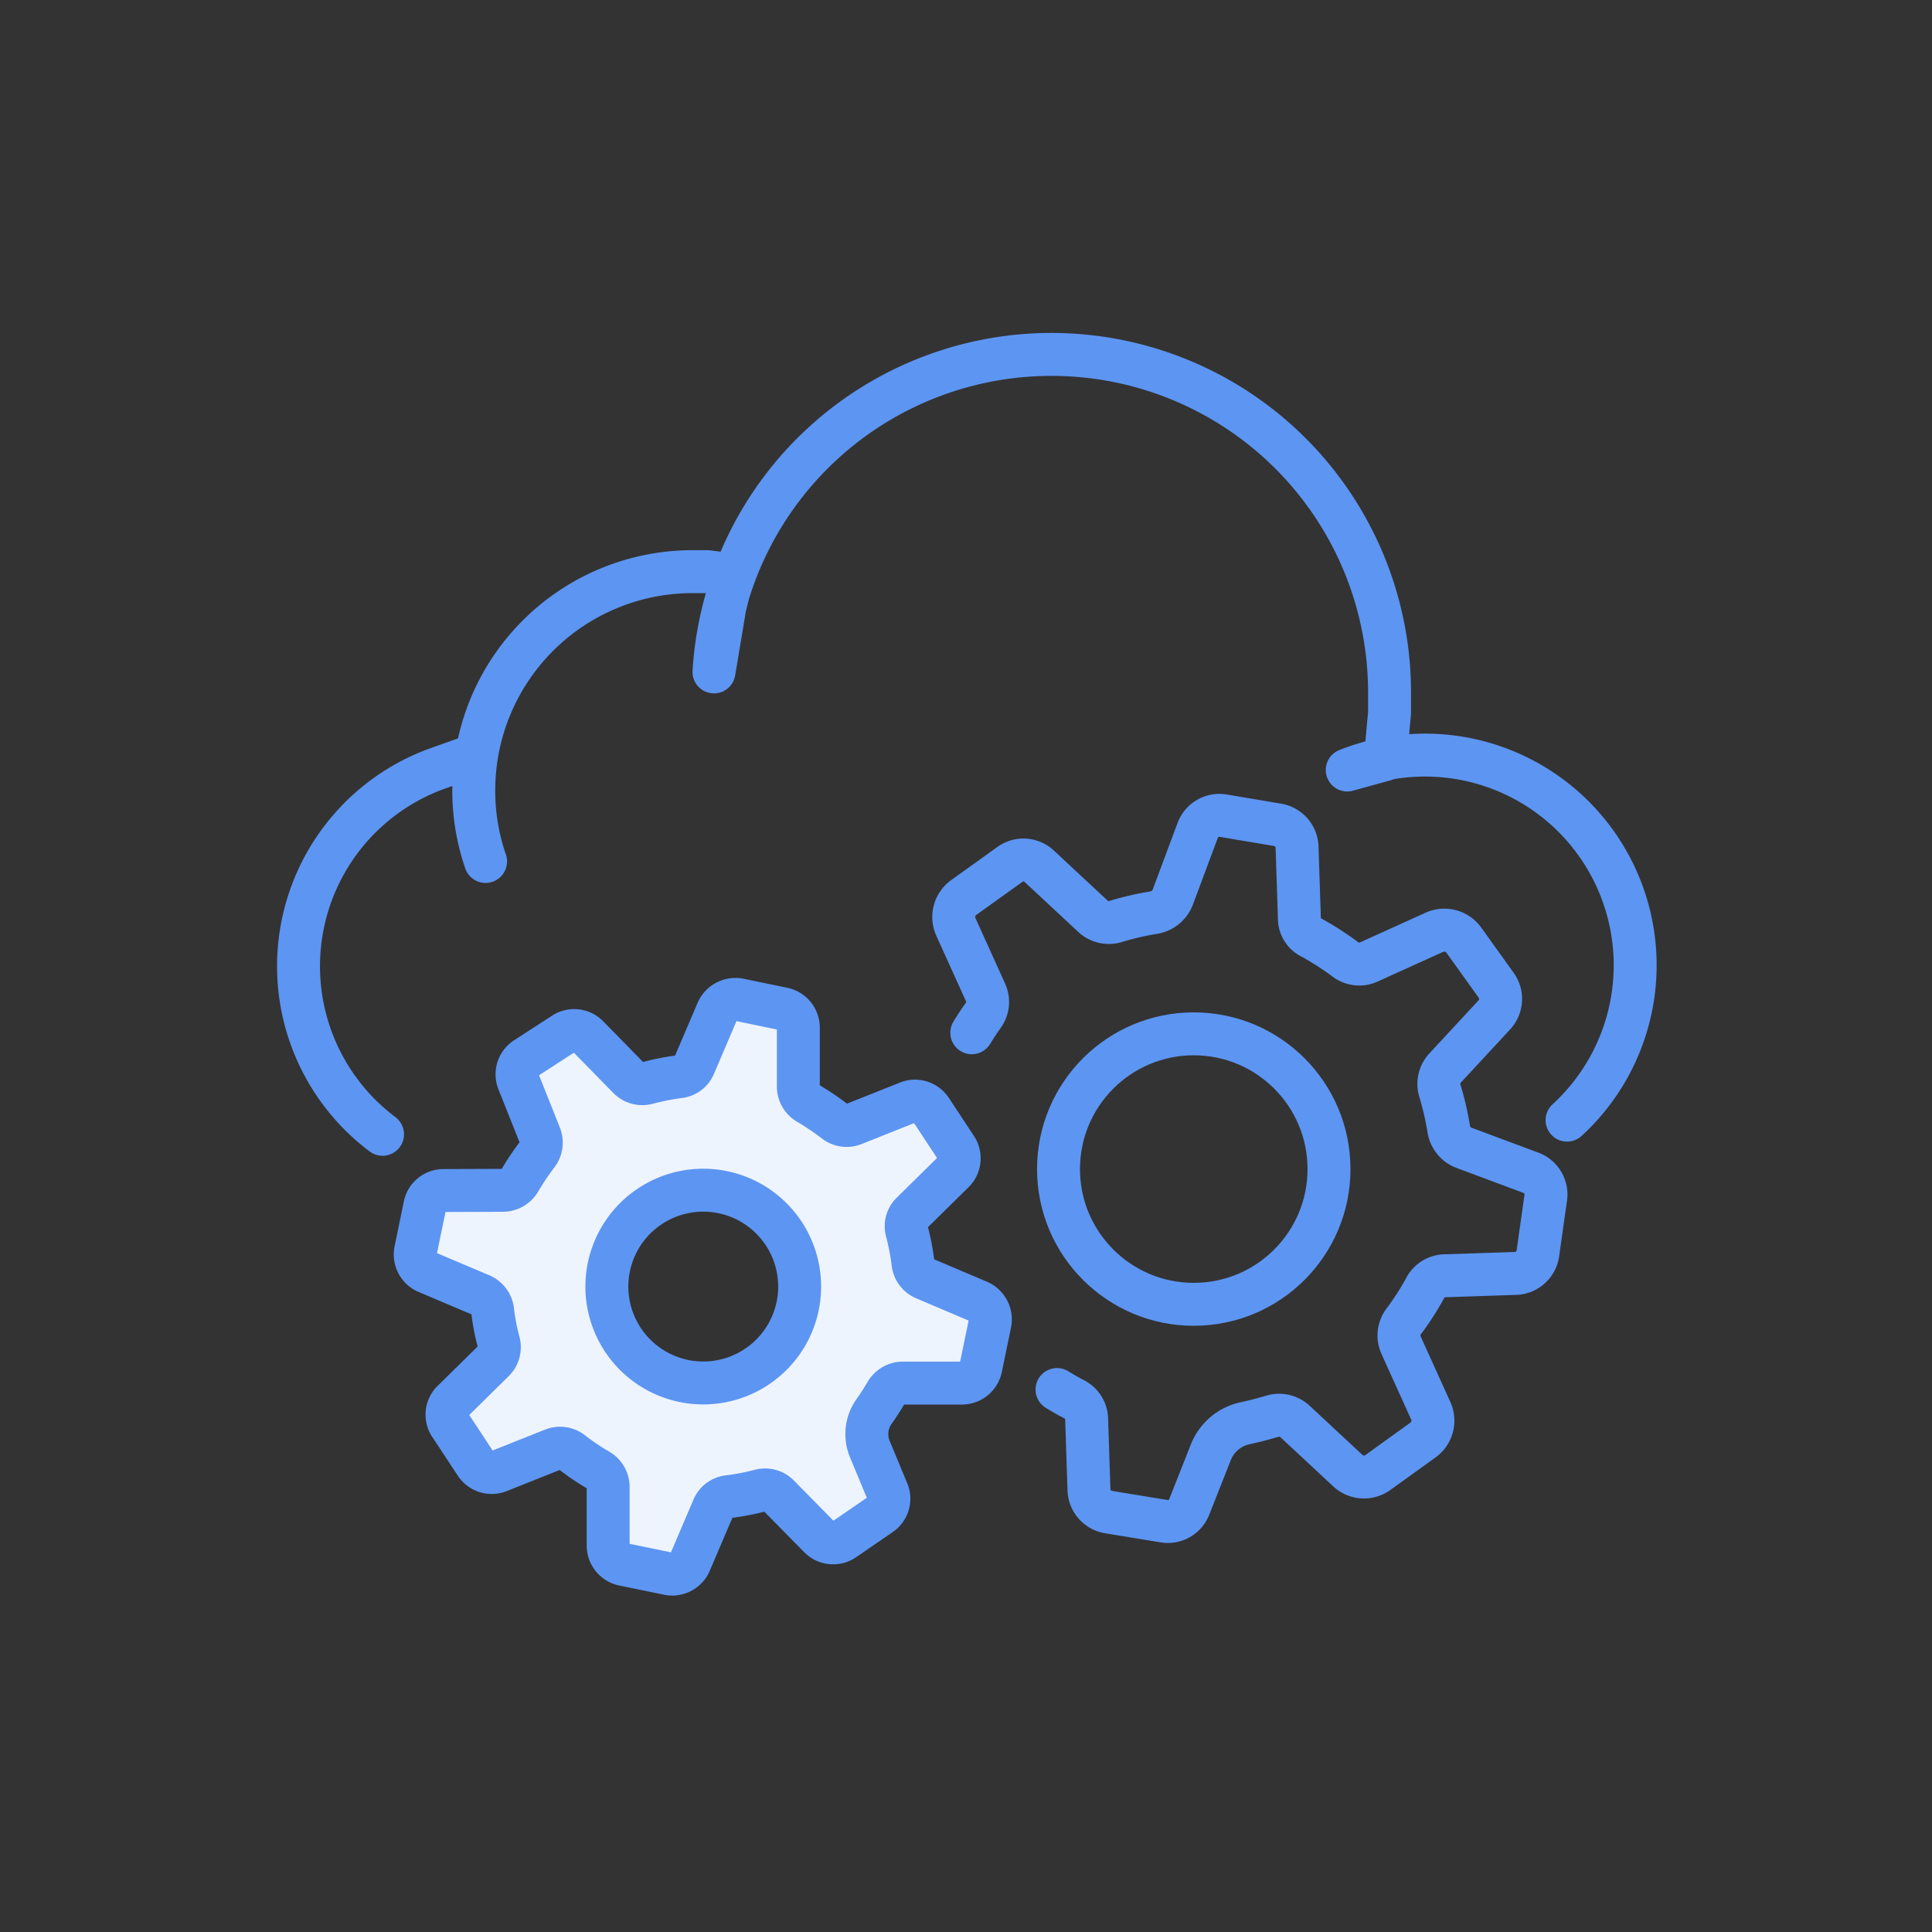
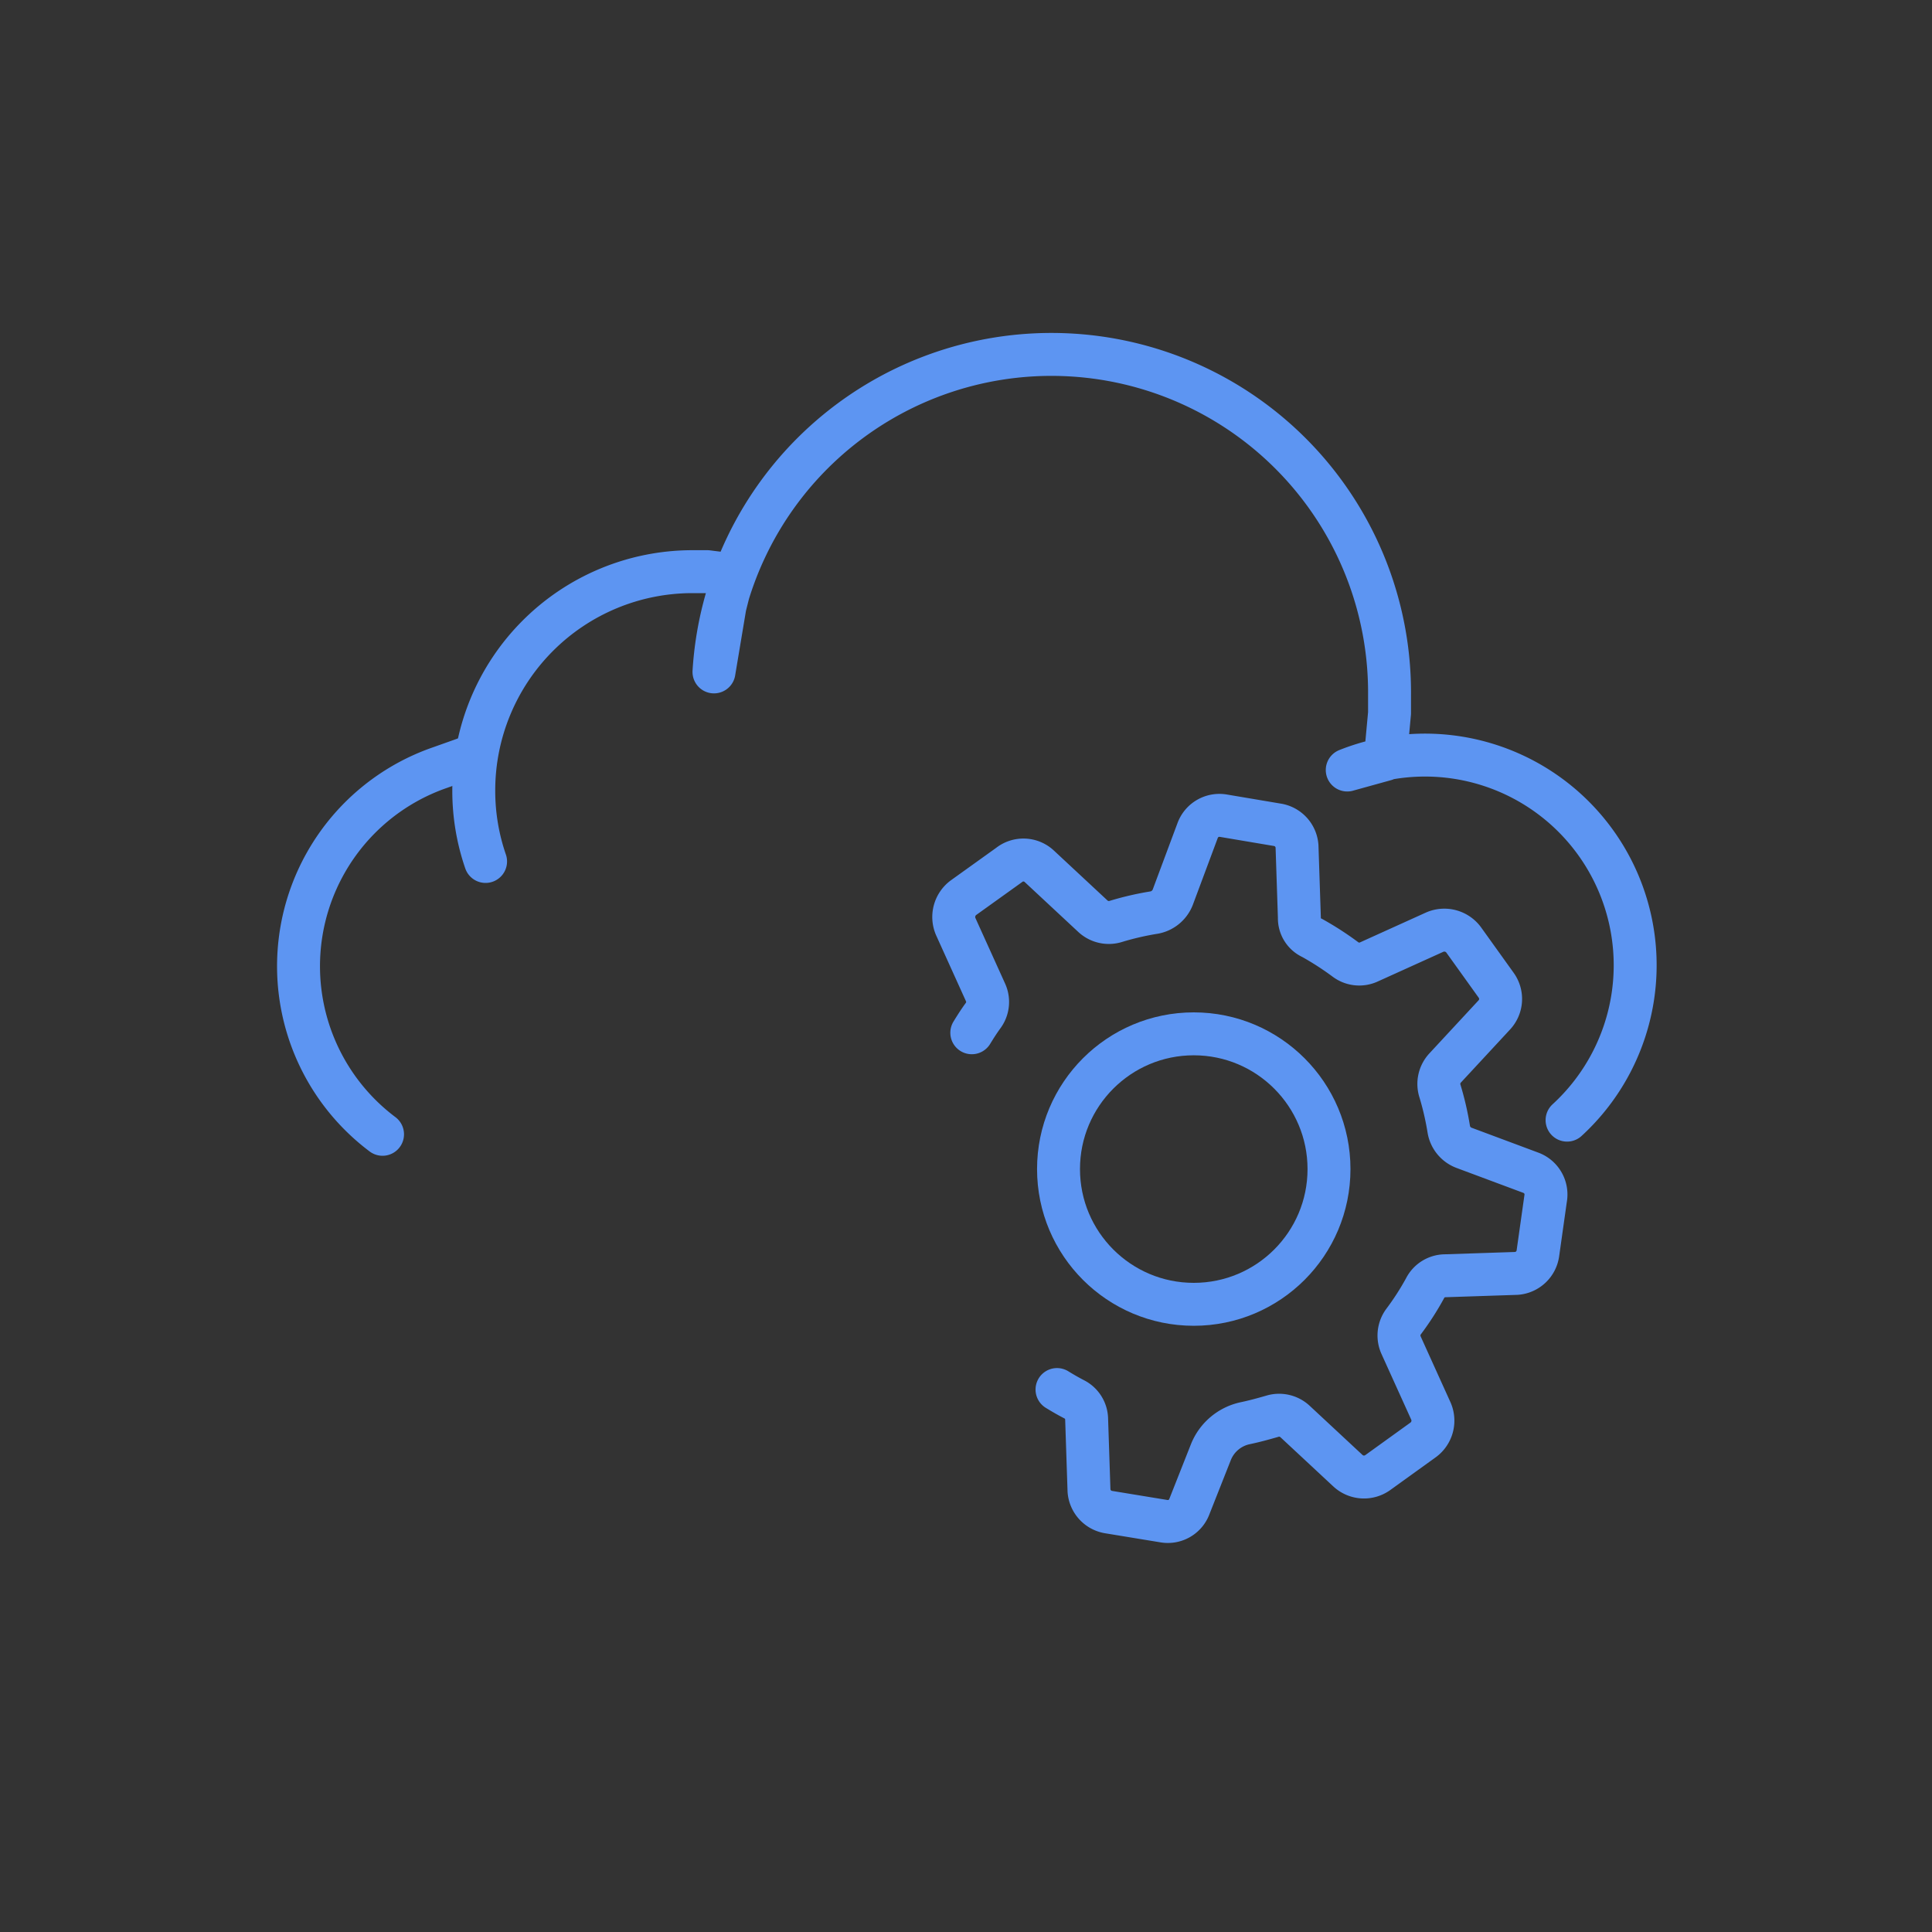
<svg xmlns="http://www.w3.org/2000/svg" viewBox="0 0 90 90">
  <rect x="0" y="0" width="90" height="90" fill="#333333" stroke="none" />
  <defs>
    <style>.cls-1,.cls-2{fill:none;}.cls-2,.cls-3{stroke:#5d95f2;stroke-linecap:round;stroke-linejoin:round;stroke-width:2px;}.cls-3{fill:#eef4fd;}</style>
  </defs>
  <g id="Ebene_2" data-name="Ebene 2">
    <g id="Ebene_1-2" data-name="Ebene 1">
      <rect class="cls-1" width="90" height="90" />
      <path class="cls-2" d="M17.82,52.84a9.79,9.79,0,0,1,2.67-17.08l1.66-.59" />
      <path class="cls-2" d="M22.62,40.13a10.08,10.08,0,0,1-.55-3.31A10.19,10.19,0,0,1,32.26,26.63l.69,0,1.19.15-.37,1.47-.51,3.05a15.75,15.75,0,0,1,31.47,1.11c0,.27,0,.54,0,.81l-.2,2.16-1.77.49A9.79,9.79,0,0,1,73,52.18" />
      <circle class="cls-2" cx="55.61" cy="54.46" r="6.3" />
      <path class="cls-2" d="M49.24,64.73c.26.16.52.31.79.45a1.06,1.06,0,0,1,.59.94l.11,3.32a1.09,1.09,0,0,0,.92,1l2.56.42a1.07,1.07,0,0,0,1.2-.69l1-2.53A2.22,2.22,0,0,1,58,66.3c.43-.09.83-.2,1.25-.32a1.09,1.09,0,0,1,1.08.24l2.46,2.29a1.1,1.1,0,0,0,1.39.09l2.11-1.52a1.11,1.11,0,0,0,.37-1.34l-1.39-3.07a1.09,1.09,0,0,1,.11-1.1,12.84,12.84,0,0,0,1-1.55,1.06,1.06,0,0,1,.94-.59l3.32-.11a1.09,1.09,0,0,0,1-.93L72,55.84a1.08,1.08,0,0,0-.69-1.21l-3.11-1.16a1.12,1.12,0,0,1-.71-.86,13.5,13.5,0,0,0-.41-1.78,1.09,1.09,0,0,1,.24-1.08l2.29-2.47a1.09,1.09,0,0,0,.09-1.38l-1.52-2.12a1.12,1.12,0,0,0-1.34-.36l-3.07,1.39a1.07,1.07,0,0,1-1.1-.12,14.12,14.12,0,0,0-1.55-1,1,1,0,0,1-.59-.94l-.11-3.33a1.09,1.09,0,0,0-.93-1L57,38a1.08,1.08,0,0,0-1.21.69l-1.16,3.11a1.15,1.15,0,0,1-.86.71,13.5,13.5,0,0,0-1.78.41,1.09,1.09,0,0,1-1.08-.24l-2.48-2.31A1.08,1.08,0,0,0,47,40.3l-2.12,1.52a1.12,1.12,0,0,0-.36,1.34l1.39,3.07a1.07,1.07,0,0,1-.12,1.09c-.19.26-.36.53-.52.79" />
-       <path class="cls-3" d="M31.85,64.33a4.49,4.49,0,1,1,5.31-3.5A4.49,4.49,0,0,1,31.85,64.33ZM20.66,55.46a.88.88,0,0,0-.87.72l-.43,2.08a.9.9,0,0,0,.52,1l2.53,1.07a.91.91,0,0,1,.54.73,9.92,9.92,0,0,0,.28,1.46.9.9,0,0,1-.24.88l-1.93,1.9A.88.88,0,0,0,21,66.43l1.16,1.76a.89.89,0,0,0,1.08.34l2.51-1a.89.89,0,0,1,.9.13,10.59,10.59,0,0,0,1.23.83.9.9,0,0,1,.45.78V72a.9.9,0,0,0,.72.88l2.09.43a.9.9,0,0,0,1-.52l1.08-2.53a.87.87,0,0,1,.72-.54,11.42,11.42,0,0,0,1.46-.28.88.88,0,0,1,.88.24l1.9,1.93a.89.89,0,0,0,1.13.11L41,70.56a.88.88,0,0,0,.34-1.08l-.83-2a1.82,1.82,0,0,1,.2-1.72c.21-.29.39-.58.57-.88a.9.9,0,0,1,.78-.45h2.75a.9.9,0,0,0,.88-.72l.43-2.08a.91.91,0,0,0-.53-1l-2.52-1.07a.89.89,0,0,1-.54-.73,11.42,11.42,0,0,0-.28-1.46.86.86,0,0,1,.24-.88l1.93-1.9a.89.89,0,0,0,.11-1.13l-1.16-1.76a.89.89,0,0,0-1.08-.34l-2.51,1a.89.89,0,0,1-.9-.13,12.62,12.62,0,0,0-1.23-.83.9.9,0,0,1-.46-.78l0-2.75A.9.9,0,0,0,36.5,47l-2.08-.43a.92.92,0,0,0-1,.53l-1.08,2.53a.86.86,0,0,1-.72.53,11.43,11.43,0,0,0-1.46.29.9.9,0,0,1-.88-.24l-1.9-1.94a.89.89,0,0,0-1.13-.11L24.49,49.3a.89.89,0,0,0-.34,1.08l1,2.51a.91.91,0,0,1-.13.9A11.64,11.64,0,0,0,24.21,55a.92.92,0,0,1-.78.45Z" />
    </g>
  </g>
</svg>